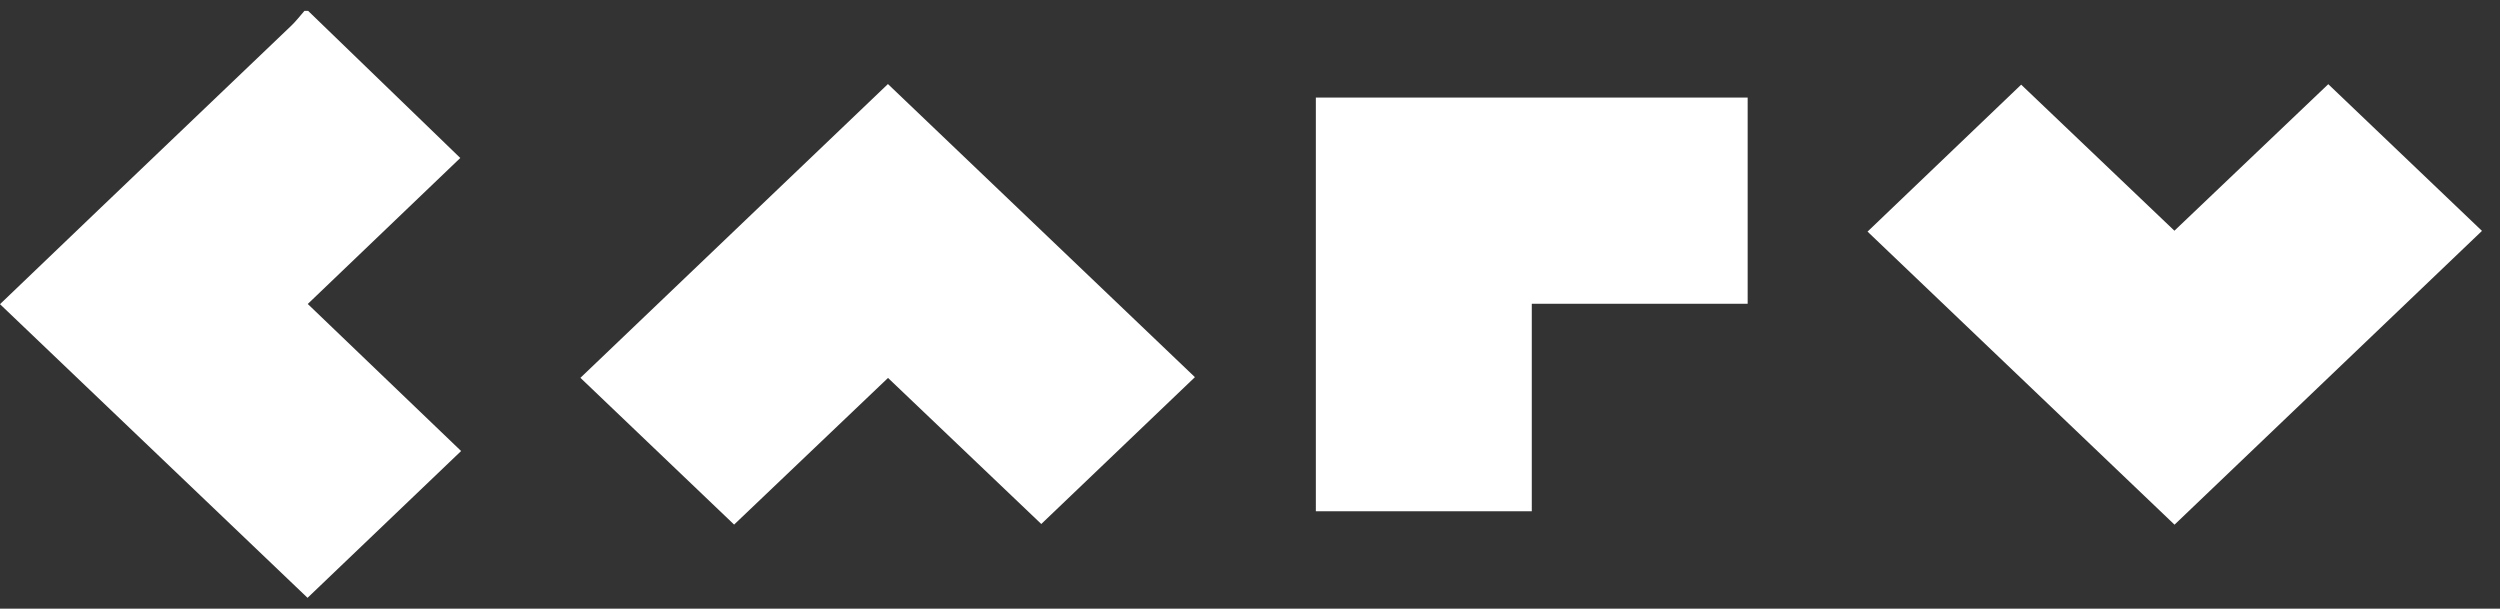
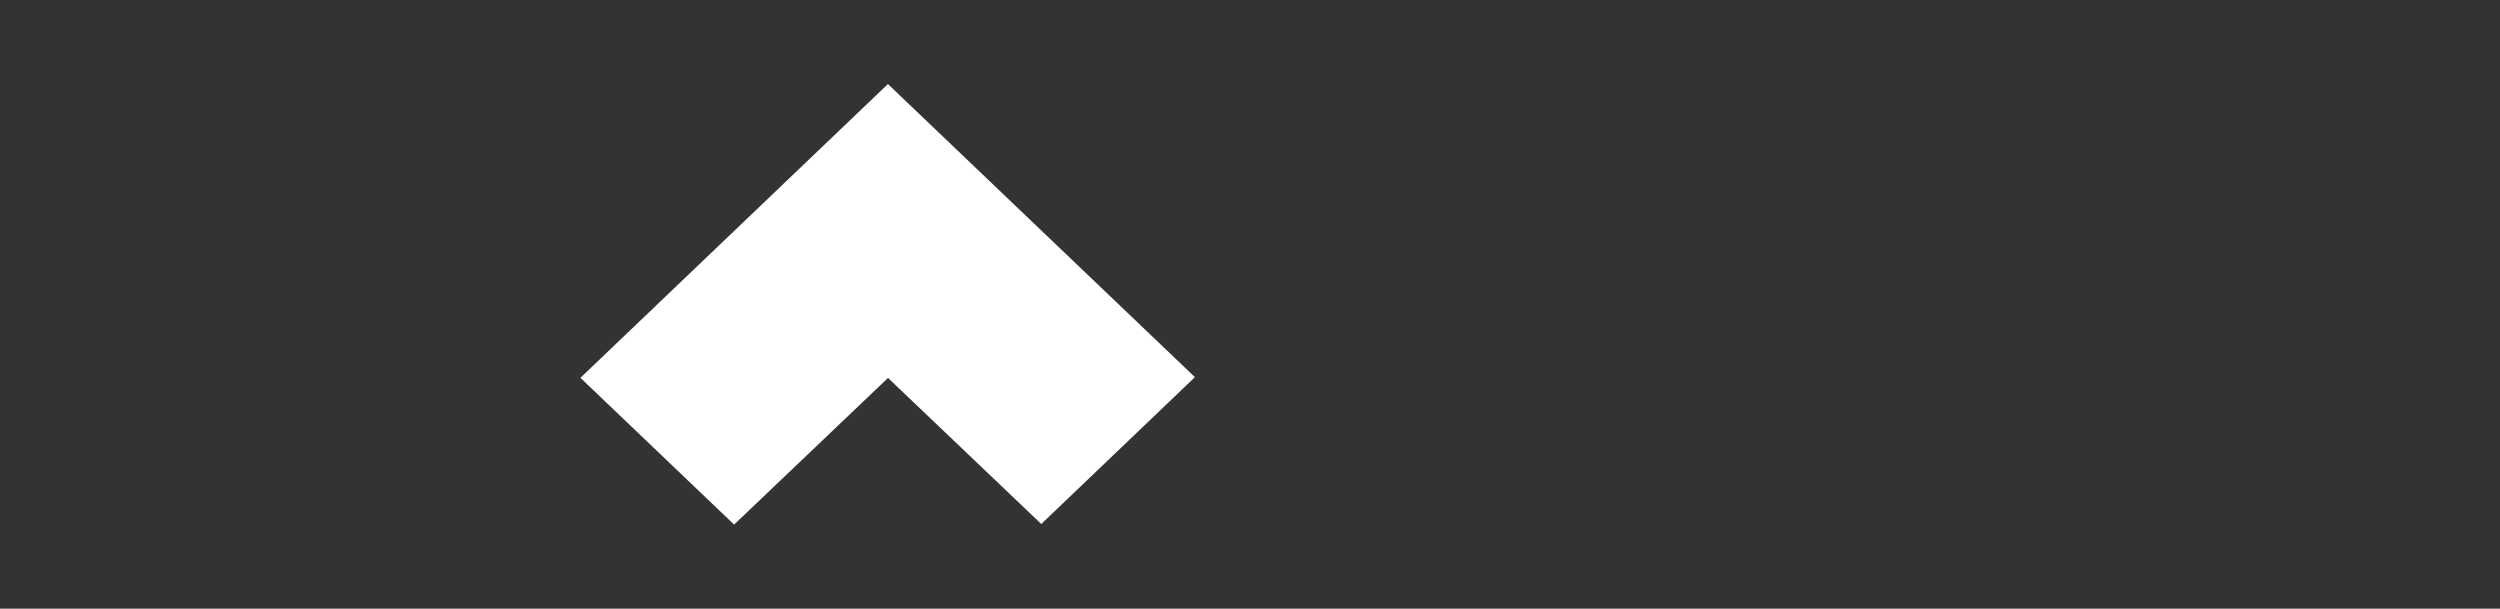
<svg xmlns="http://www.w3.org/2000/svg" width="115" height="28" viewBox="0 0 115 28" fill="none">
  <rect x="0" y="0" width="115" height="28" fill="#333333" stroke="none" />
-   <path d="M14.174 0.5C16.476 2.726 18.78 4.952 21.173 7.267C18.863 9.478 16.557 11.685 14.157 13.983C16.5 16.23 18.82 18.454 21.211 20.747C18.849 23.003 16.538 25.213 14.147 27.5C9.429 22.997 4.743 18.52 0 13.992C1.552 12.506 3.049 11.071 4.547 9.638C7.497 6.82 10.451 4.003 13.398 1.183C13.618 0.974 13.803 0.728 14.004 0.5C14.06 0.5 14.118 0.5 14.174 0.5Z" fill="white" />
-   <path d="M60.529 4.488H80.392V13.973H70.462V23.518H60.529V4.488Z" fill="white" />
-   <path d="M107.101 3.873C109.467 6.132 111.783 8.343 114.171 10.621C109.462 15.121 104.775 19.601 100.028 24.135C95.329 19.649 90.662 15.194 85.907 10.654C88.269 8.395 90.594 6.171 92.974 3.894C95.327 6.137 97.64 8.343 100.023 10.613C102.363 8.385 104.694 6.166 107.102 3.871L107.101 3.873Z" fill="white" />
  <path d="M47.901 24.106C45.539 21.856 43.22 19.645 40.849 17.385C38.489 19.635 36.16 21.854 33.769 24.131C31.404 21.873 29.079 19.652 26.699 17.38C31.428 12.863 36.102 8.398 40.845 3.866C45.541 8.351 50.227 12.824 54.966 17.349C52.605 19.608 50.289 21.819 47.899 24.104L47.901 24.106Z" fill="white" />
</svg>